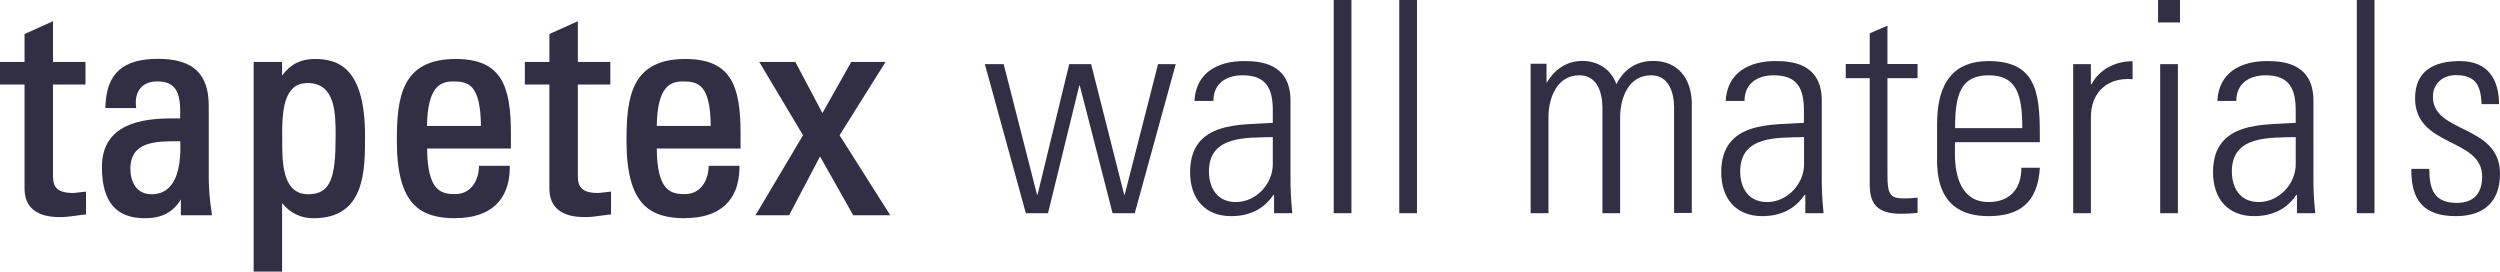
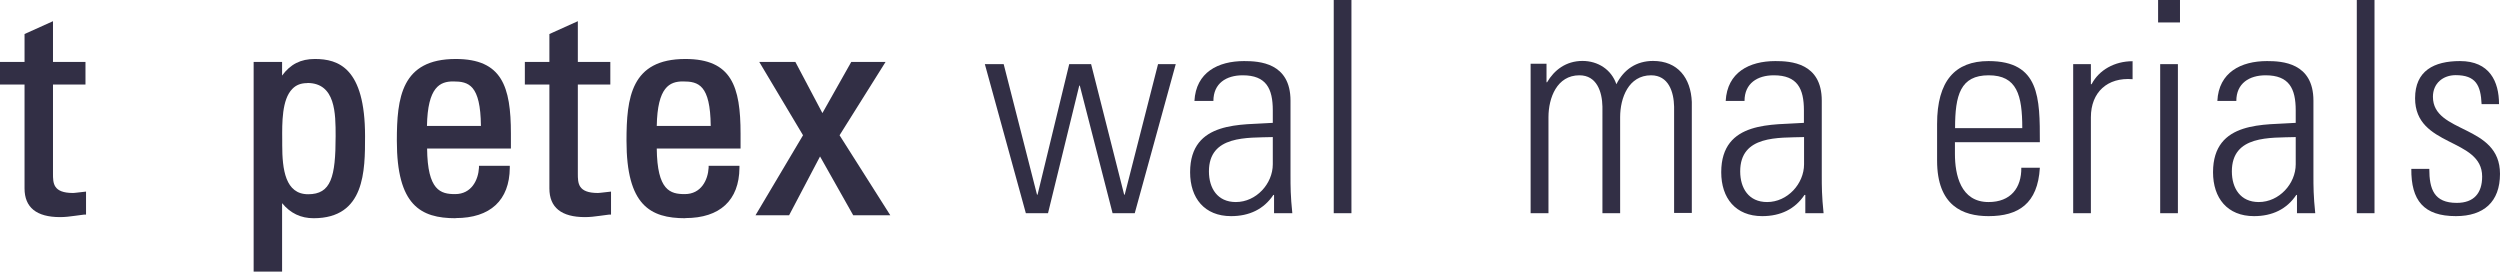
<svg xmlns="http://www.w3.org/2000/svg" id="Laag_2" data-name="Laag 2" viewBox="0 0 179.29 19.49">
  <defs>
    <style>
      .cls-1 {
        fill: #322f45;
      }
    </style>
  </defs>
  <g id="Laag_1-2" data-name="Laag 1">
    <g>
      <path class="cls-1" d="M4.31,15.57c-1.69,0-2.55-.69-2.55-2.06V6.06H0v-1.62H1.76v-2l2.04-.92v2.92h2.33v1.62H3.8v6.39c0,.68,0,1.39,1.44,1.39,.08,0,.22-.02,.4-.04l.53-.06v1.65h-.14c-.23,.03-.45,.06-.68,.09-.34,.05-.7,.09-1.05,.09Z" />
-       <path class="cls-1" d="M10.38,15.65c-2.07,0-3.07-1.2-3.07-3.67,0-3.13,2.9-3.49,5.07-3.49,.18,0,.36,0,.54,0,.02-.84,.02-1.76-.46-2.25-.26-.27-.65-.4-1.19-.4-.5,0-.9,.15-1.17,.45-.28,.31-.4,.75-.35,1.29l.02,.17h-2.21v-.16c.09-2.33,1.25-3.37,3.78-3.37s3.63,1.1,3.63,3.37v5.15c0,.77,.07,1.61,.21,2.52l.03,.18h-2.24v-1.14c-.56,.93-1.37,1.35-2.58,1.35Zm2.36-5.52c-1.59,0-3.39,.02-3.39,1.98,0,.88,.4,1.82,1.52,1.82,.53,0,.96-.17,1.29-.52,.57-.6,.83-1.7,.77-3.28h-.19Z" />
      <path class="cls-1" d="M18.19,19.49V4.44h2.04v.98c.6-.82,1.34-1.19,2.35-1.19,1.68,0,3.6,.63,3.6,5.53,0,2.49,0,5.89-3.69,5.89-.91,0-1.66-.35-2.26-1.08v4.91h-2.04Zm3.84-13.53c-.44,0-.79,.13-1.06,.41-.76,.76-.74,2.44-.73,3.66v.37c0,1.75,.22,3.53,1.86,3.53s1.97-1.23,1.97-4.17c0-1.61,0-3.81-2.03-3.81Z" />
      <path class="cls-1" d="M32.68,15.65c-2.53,0-4.22-.94-4.22-5.55,0-3.09,.32-5.87,4.22-5.87,3.32,0,3.96,1.97,3.96,5.36v1.06h-6.01c.03,3.02,.97,3.27,2.01,3.27,1.18,0,1.66-1.02,1.71-1.89v-.14h2.21v.15c-.02,2.32-1.4,3.6-3.88,3.6Zm1.81-6.62c-.03-2.95-.88-3.19-1.99-3.19-.94,0-1.83,.39-1.88,3.19h3.86Z" />
      <path class="cls-1" d="M41.95,15.57c-1.69,0-2.55-.69-2.55-2.06V6.06h-1.76v-1.62h1.76v-2l2.04-.92v2.92h2.33v1.62h-2.33v6.39c0,.68,0,1.39,1.44,1.39,.08,0,.22-.02,.41-.04l.53-.06v1.65h-.14c-.23,.03-.45,.06-.68,.09-.34,.05-.7,.09-1.05,.09Z" />
      <path class="cls-1" d="M49.15,15.65c-2.53,0-4.22-.94-4.22-5.55,0-3.09,.32-5.87,4.22-5.87,3.32,0,3.96,1.97,3.96,5.36v1.06h-6.01c.03,3.02,.97,3.27,2.01,3.27,1.18,0,1.66-1.02,1.71-1.89v-.14h2.21v.15c-.02,2.32-1.4,3.6-3.88,3.6Zm1.82-6.62c-.03-2.95-.88-3.19-1.99-3.19-.95,0-1.83,.39-1.88,3.19h3.86Z" />
      <polygon class="cls-1" points="61.19 15.44 58.81 11.22 56.59 15.44 54.18 15.44 57.59 9.7 54.45 4.44 57.04 4.44 58.98 8.11 61.05 4.44 63.51 4.44 60.21 9.7 63.85 15.44 61.19 15.44" />
      <g>
        <path class="cls-1" d="M70.62,4.6h1.36l2.39,9.36h.04l2.27-9.36h1.57l2.37,9.36h.04l2.39-9.36h1.27l-2.94,10.69h-1.59l-2.35-9.15h-.04l-2.24,9.15h-1.59l-2.94-10.69Z" />
        <path class="cls-1" d="M91.36,13.98h-.04c-.68,1.02-1.72,1.52-3.03,1.52-1.91,0-2.94-1.29-2.94-3.15,0-3.75,3.77-3.37,5.93-3.54v-.89c0-1.57-.47-2.52-2.16-2.52-1.17,0-2.1,.57-2.1,1.84h-1.36c.11-2.05,1.69-2.86,3.56-2.86,1.08,0,3.33,.11,3.33,2.84v5.38c0,.76,0,1.44,.13,2.69h-1.31v-1.31Zm-.08-4.15c-1.82,.06-4.58-.15-4.58,2.46,0,1.21,.61,2.2,1.93,2.2,1.46,0,2.65-1.31,2.65-2.71v-1.95Z" />
        <path class="cls-1" d="M95.65,15.29V0h1.27V15.29h-1.27Z" />
-         <path class="cls-1" d="M100.35,15.29V0h1.27V15.29h-1.27Z" />
        <path class="cls-1" d="M111.04,15.29h-1.27V4.57h1.14v1.33h.04c.51-.87,1.35-1.53,2.54-1.53,1.1,0,2.07,.61,2.43,1.67,.53-1.06,1.44-1.67,2.63-1.67,1.78,0,2.71,1.23,2.78,2.94v7.96h-1.27V7.65c-.02-1.06-.4-2.25-1.65-2.25-1.61,0-2.22,1.61-2.22,3.01v6.88h-1.27V7.65c-.02-1.06-.4-2.25-1.65-2.25-1.61,0-2.22,1.61-2.22,3.01v6.88Z" />
        <path class="cls-1" d="M129.45,13.98h-.04c-.68,1.02-1.72,1.52-3.03,1.52-1.91,0-2.94-1.29-2.94-3.15,0-3.75,3.77-3.37,5.93-3.54v-.89c0-1.57-.47-2.52-2.16-2.52-1.17,0-2.1,.57-2.1,1.84h-1.35c.11-2.05,1.69-2.86,3.56-2.86,1.08,0,3.33,.11,3.33,2.84v5.38c0,.76,0,1.44,.13,2.69h-1.31v-1.31Zm-.08-4.15c-1.82,.06-4.57-.15-4.57,2.46,0,1.21,.61,2.2,1.93,2.2,1.46,0,2.65-1.31,2.65-2.71v-1.95Z" />
-         <path class="cls-1" d="M132.37,5.61v-1.02h1.72V2.39l1.27-.55v2.75h2.16v1.02h-2.16v6.86c0,1.42,.15,1.76,1.16,1.76,.42,0,.72-.02,1-.06v1.1c-.38,.04-.8,.06-1.21,.06-1.72,0-2.22-.76-2.22-2.08V5.61h-1.72Z" />
        <path class="cls-1" d="M140.2,10.21v.83c0,1.48,.4,3.45,2.41,3.45,1.59,0,2.37-1.02,2.35-2.46h1.33c-.15,2.58-1.54,3.47-3.68,3.47-1.84,0-3.69-.74-3.69-3.98v-2.63c0-3.09,1.29-4.51,3.69-4.51,3.68,0,3.68,2.65,3.68,5.82h-6.1Zm4.83-1.02c0-2.37-.38-3.79-2.41-3.79s-2.41,1.42-2.41,3.79h4.83Z" />
        <path class="cls-1" d="M149.96,6.04h.04c.53-1.02,1.65-1.65,2.94-1.65v1.29c-1.8-.15-2.99,.93-2.99,2.73v6.88h-1.27V4.6h1.27v1.44Z" />
        <path class="cls-1" d="M154.77,1.61V0h1.57V1.61h-1.57Zm.15,13.68V4.6h1.27V15.29h-1.27Z" />
        <path class="cls-1" d="M164.72,13.98h-.04c-.68,1.02-1.72,1.52-3.03,1.52-1.91,0-2.94-1.29-2.94-3.15,0-3.75,3.77-3.37,5.93-3.54v-.89c0-1.57-.47-2.52-2.16-2.52-1.16,0-2.1,.57-2.1,1.84h-1.36c.1-2.05,1.69-2.86,3.56-2.86,1.08,0,3.33,.11,3.33,2.84v5.38c0,.76,0,1.44,.13,2.69h-1.31v-1.31Zm-.09-4.15c-1.82,.06-4.57-.15-4.57,2.46,0,1.21,.61,2.2,1.93,2.2,1.46,0,2.65-1.31,2.65-2.71v-1.95Z" />
        <path class="cls-1" d="M169.02,15.29V0h1.27V15.29h-1.27Z" />
        <path class="cls-1" d="M176.13,15.5c-2.31,0-3.22-1.12-3.2-3.39h1.29c0,1.46,.34,2.44,1.97,2.44,1.23,0,1.82-.7,1.82-1.89,0-2.8-4.81-2.08-4.81-5.61,0-1.97,1.35-2.67,3.22-2.67,2.12,0,2.8,1.46,2.8,3.09h-1.25c-.06-1.36-.42-2.08-1.86-2.08-.91,0-1.63,.59-1.63,1.55,0,2.67,4.81,1.95,4.81,5.53,0,2.01-1.17,3.03-3.16,3.03Z" />
      </g>
    </g>
  </g>
</svg>